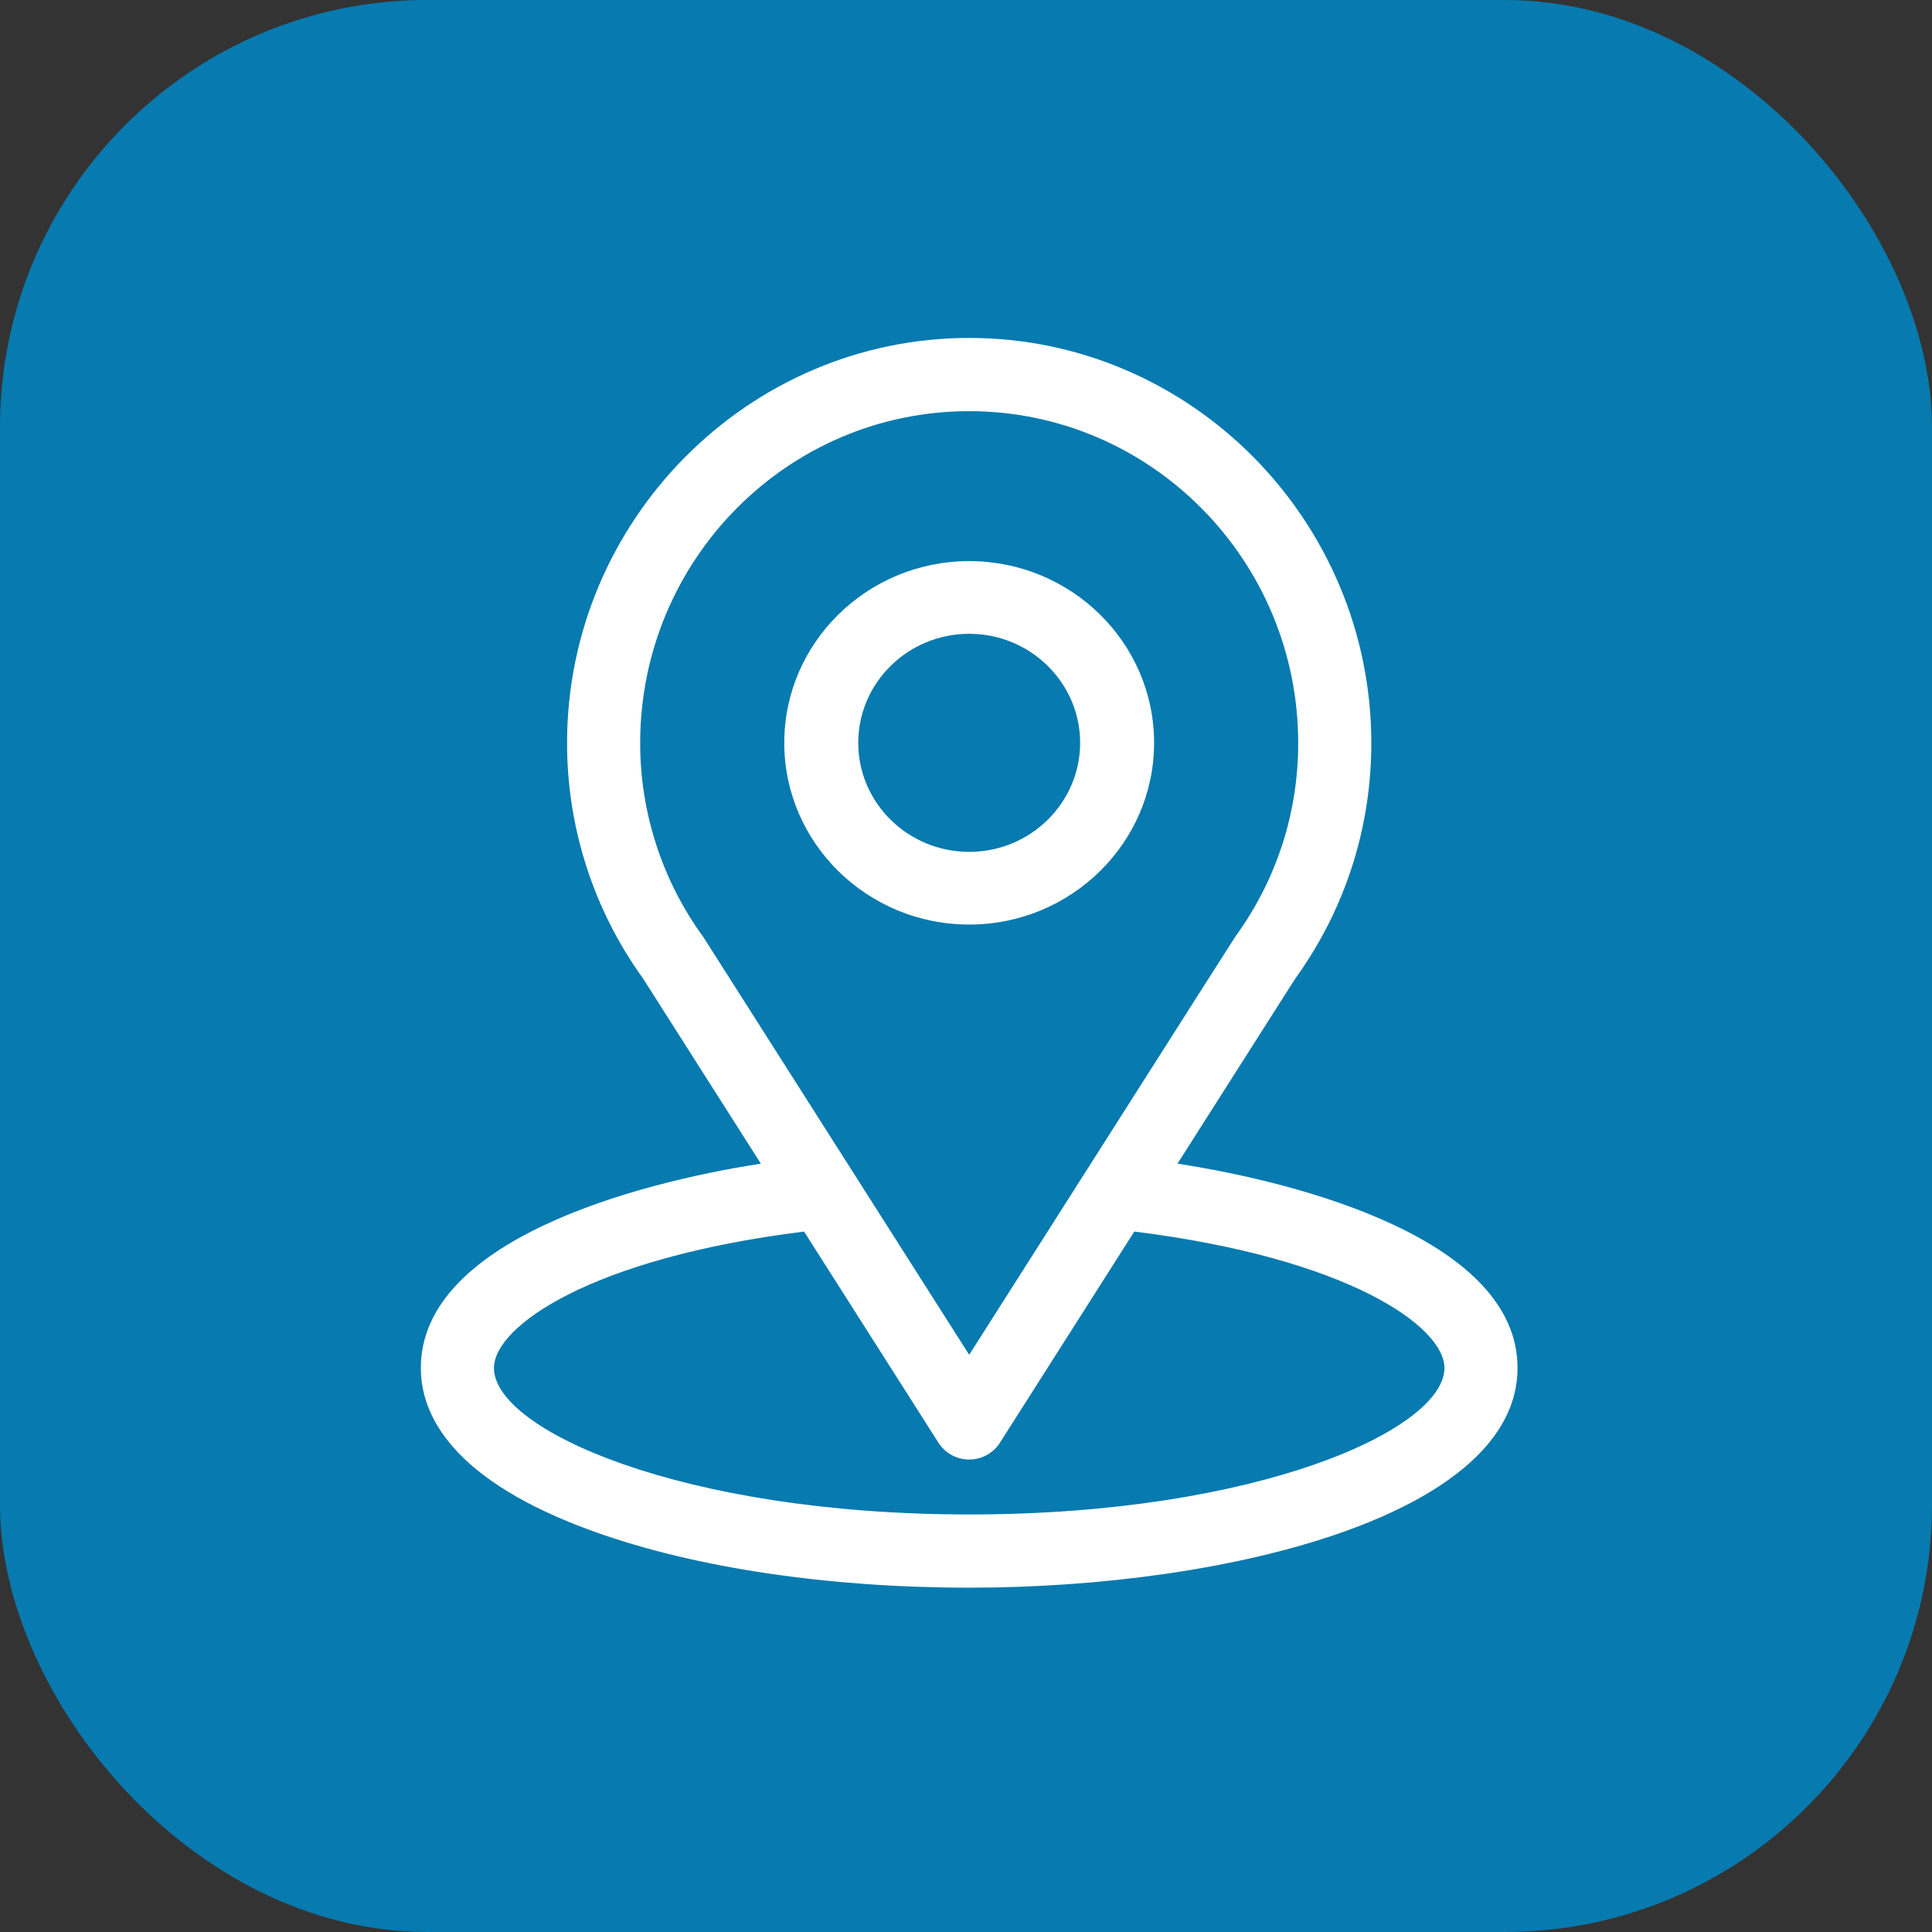
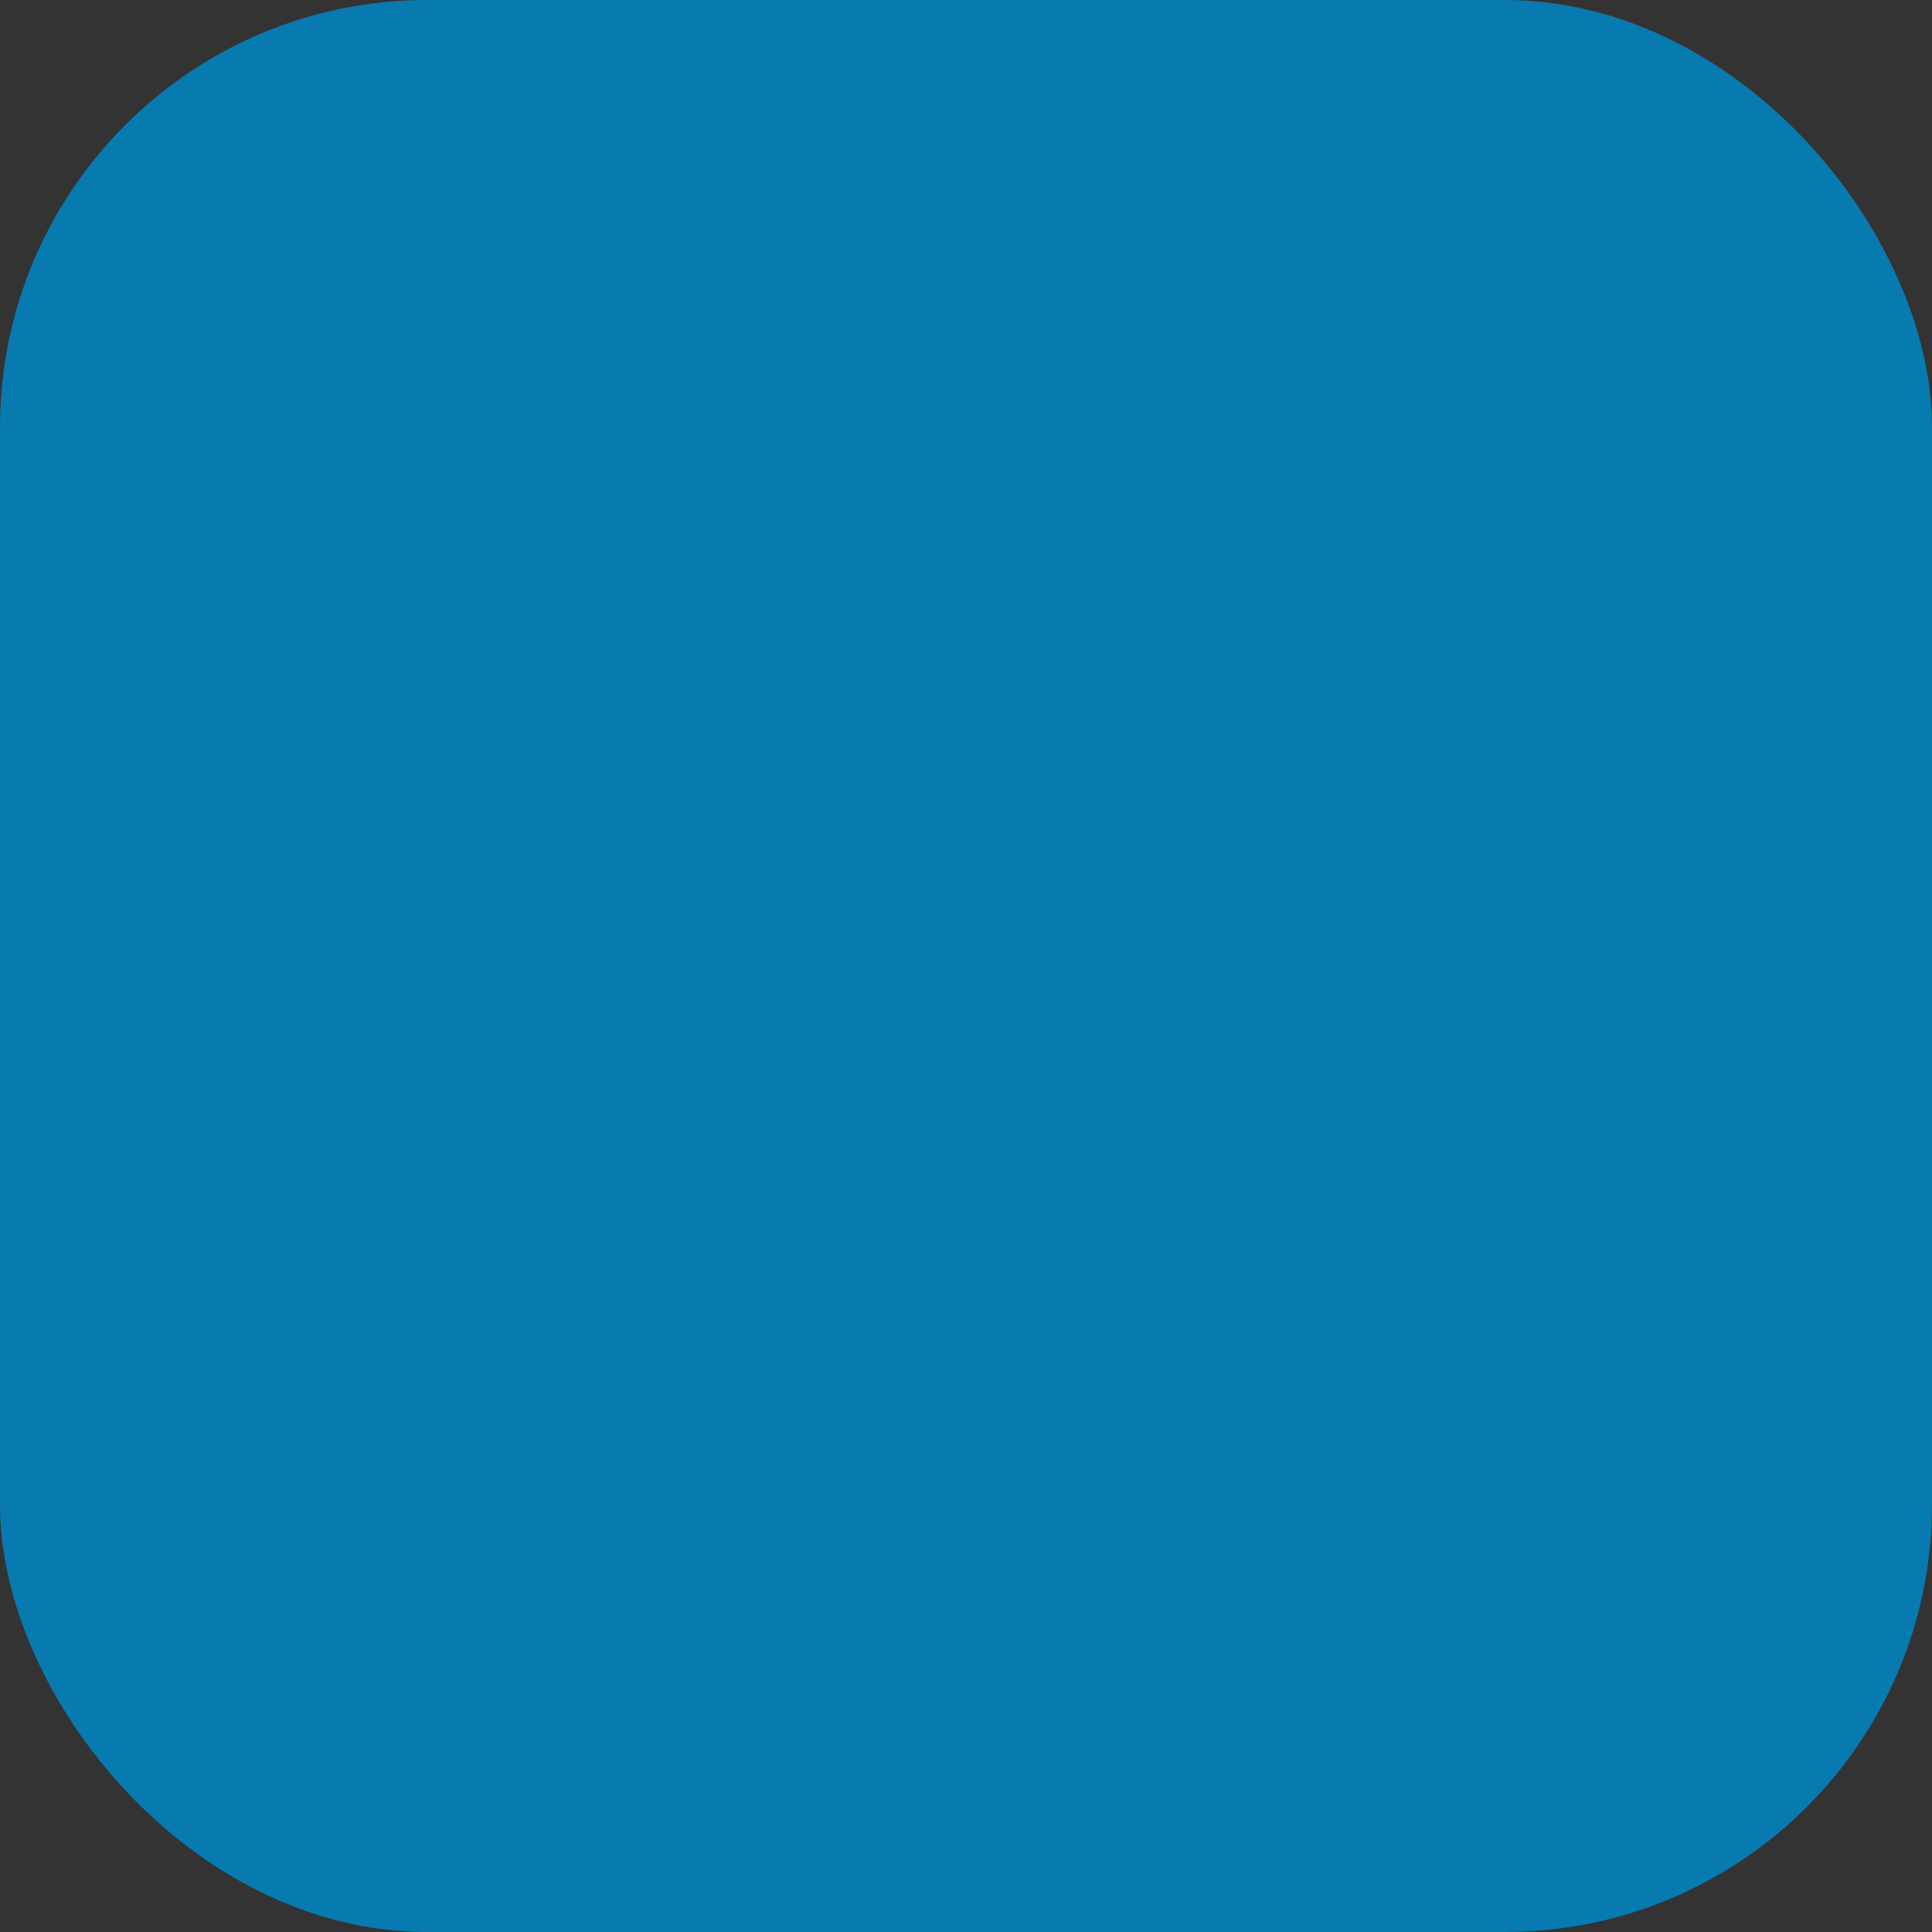
<svg xmlns="http://www.w3.org/2000/svg" width="303" height="303" viewBox="0 0 303 303" fill="none">
  <rect x="0" y="0" width="303" height="303" fill="#333333" stroke="none" />
  <rect width="303" height="303" rx="67" fill="#077AAF" />
-   <path d="M184.671 182.5C205.495 149.772 202.878 153.855 203.478 153.002C211.059 142.291 215.067 129.686 215.067 116.547C215.067 81.703 186.835 53 152 53C117.278 53 88.933 81.647 88.933 116.547C88.933 129.677 93.025 142.613 100.855 153.468L119.328 182.5C99.577 185.54 66 194.599 66 214.547C66 221.818 70.739 232.181 93.314 240.256C109.078 245.895 129.919 249 152 249C193.29 249 238 237.335 238 214.547C238 194.596 204.462 185.546 184.671 182.5ZM110.433 147.151C110.37 147.052 110.304 146.955 110.235 146.861C103.72 137.883 100.4 127.243 100.4 116.547C100.4 87.829 123.489 64.484 152 64.484C180.452 64.484 203.6 87.839 203.6 116.547C203.6 127.26 200.343 137.539 194.18 146.28C193.627 147.01 196.509 142.526 152 212.475L110.433 147.151ZM152 237.516C106.9 237.516 77.467 224.239 77.467 214.547C77.467 208.033 92.59 197.322 126.104 193.147L147.165 226.246C147.683 227.061 148.397 227.731 149.242 228.195C150.087 228.659 151.036 228.903 152 228.903C152.963 228.903 153.912 228.659 154.757 228.195C155.602 227.731 156.316 227.061 156.834 226.246L177.895 193.147C211.409 197.322 226.533 208.033 226.533 214.547C226.533 224.156 197.365 237.516 152 237.516Z" fill="white" />
-   <path d="M152 88C136.009 88 123 100.785 123 116.5C123 132.215 136.009 145 152 145C167.991 145 181 132.215 181 116.5C181 100.785 167.991 88 152 88ZM152 133.6C142.406 133.6 134.6 125.929 134.6 116.5C134.6 107.071 142.406 99.4 152 99.4C161.594 99.4 169.4 107.071 169.4 116.5C169.4 125.929 161.594 133.6 152 133.6Z" fill="white" />
</svg>